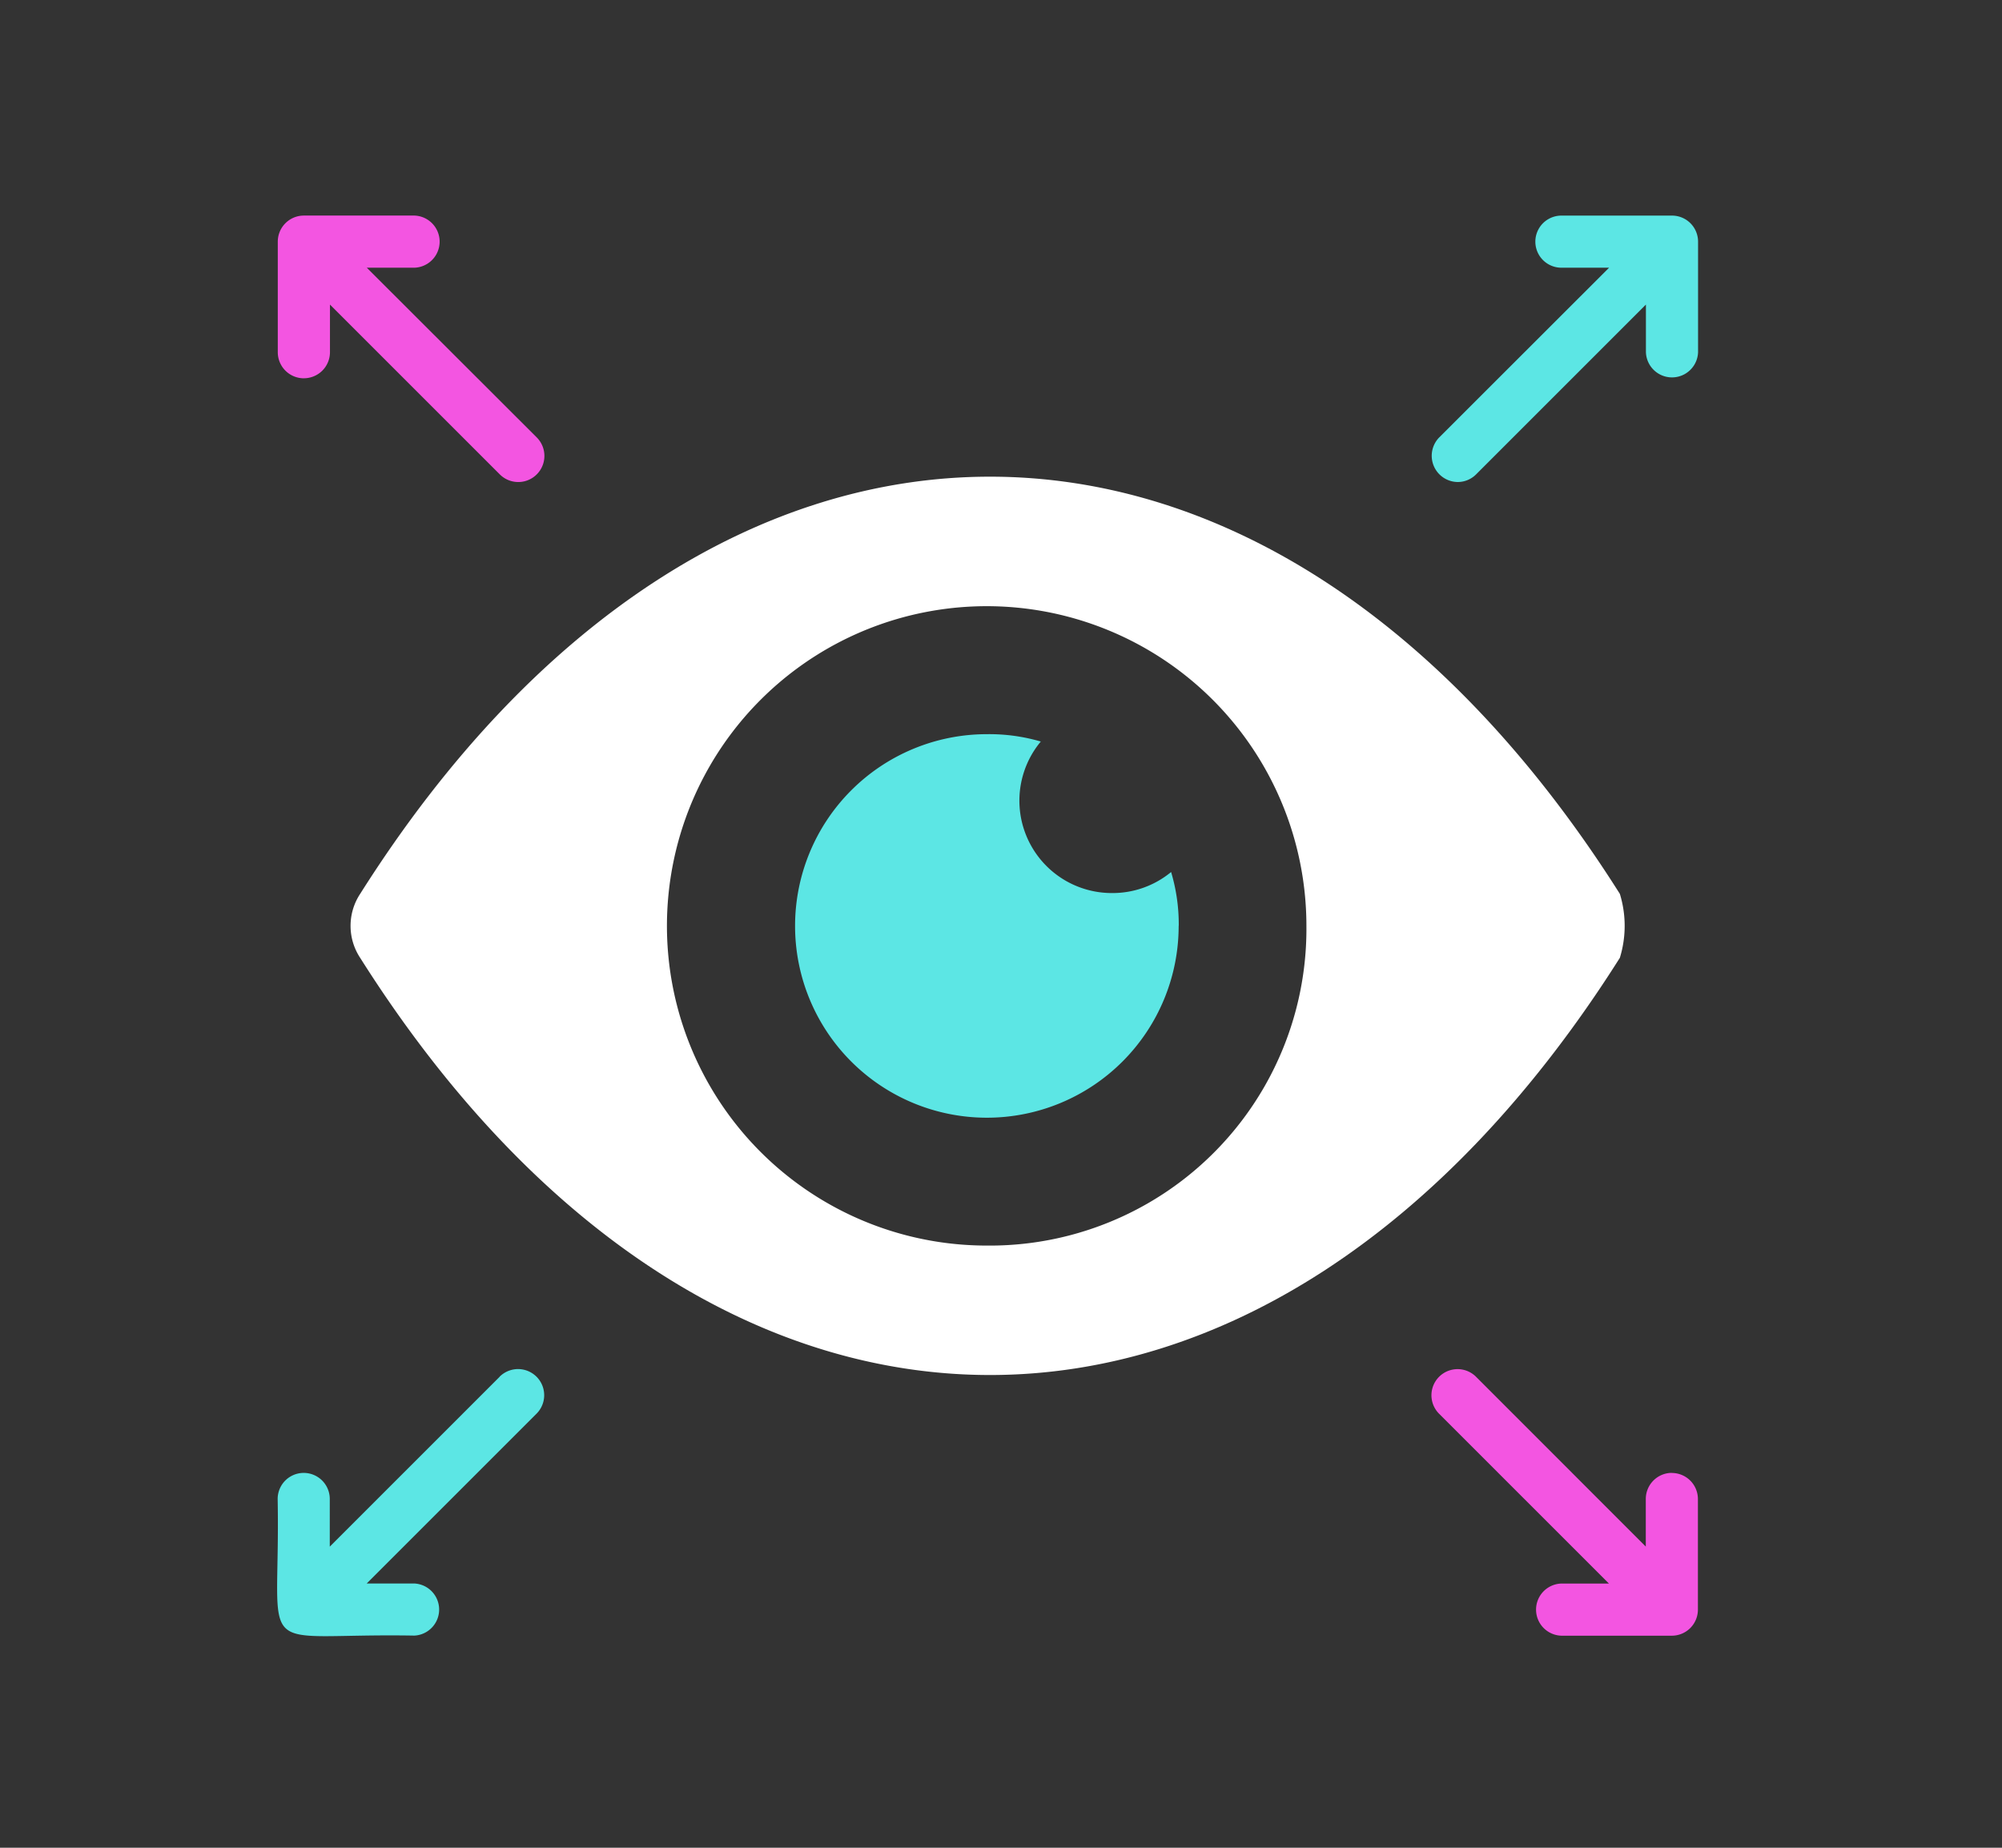
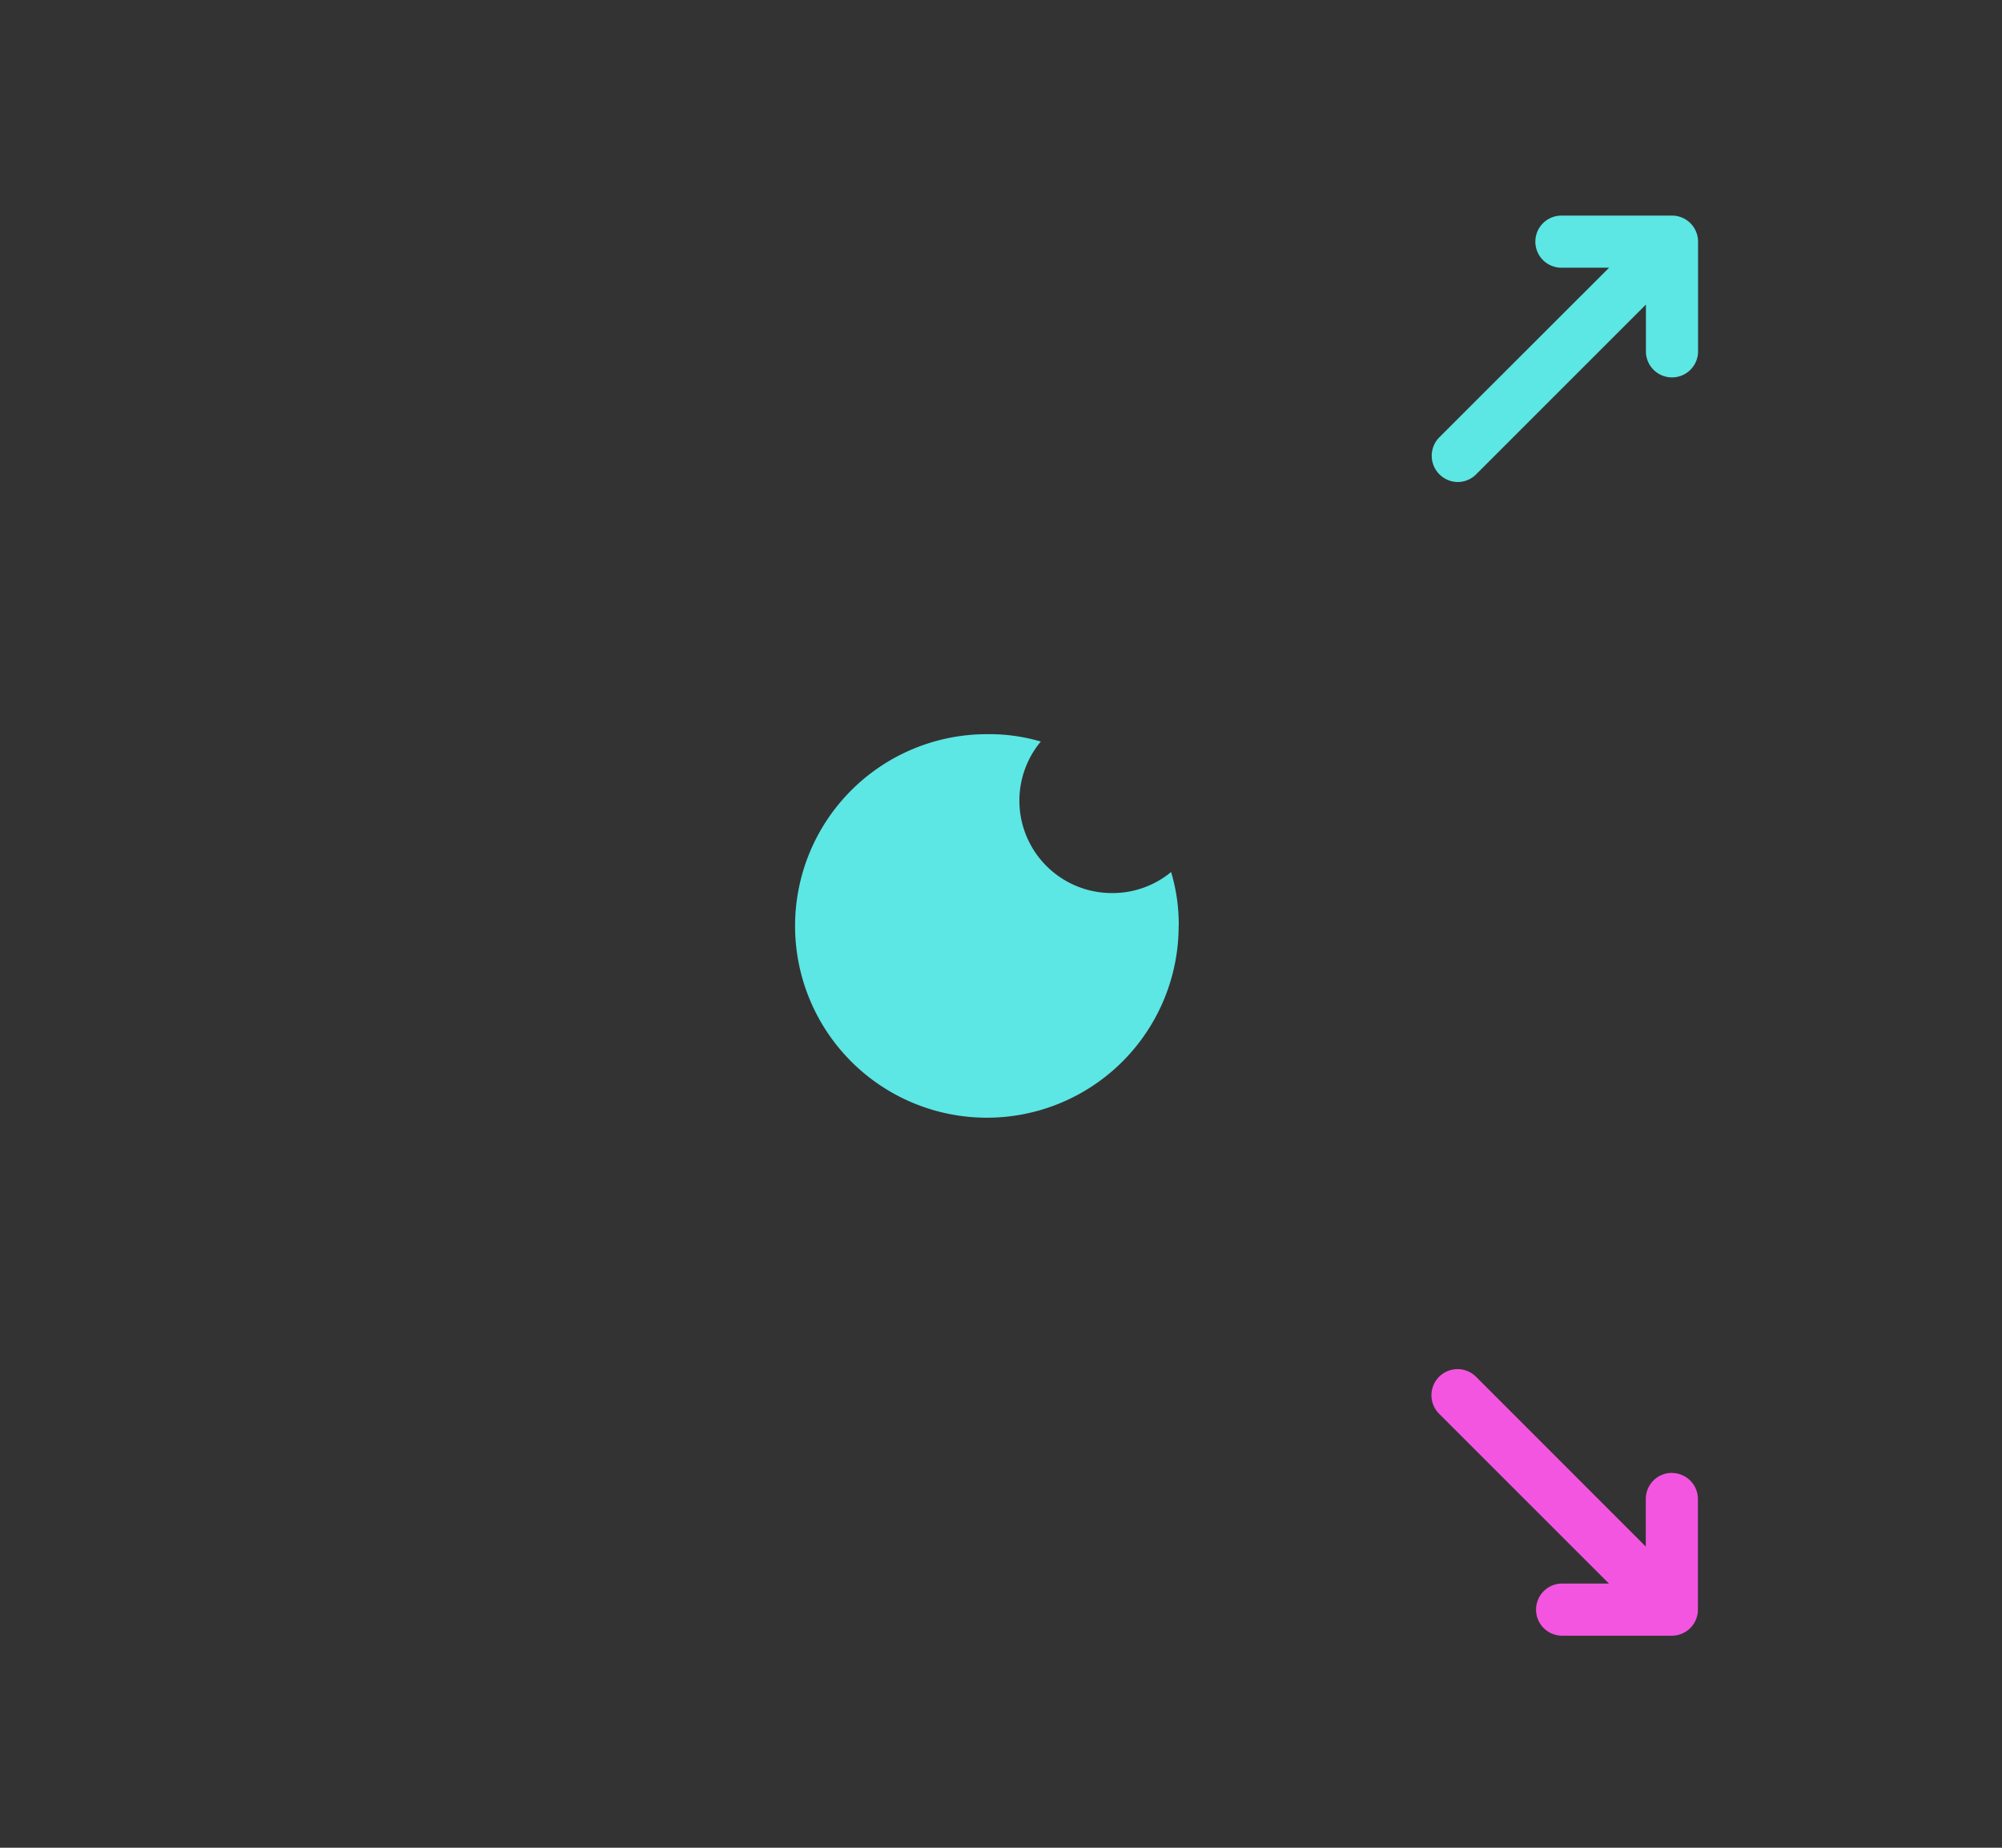
<svg xmlns="http://www.w3.org/2000/svg" width="65" height="60" viewBox="0 0 65 60">
  <rect x="0" y="0" width="65" height="60" fill="#333333" stroke="none" />
  <g id="_3" data-name="3" transform="translate(16457 3766)">
    <g id="Rectangle_421" data-name="Rectangle 421" transform="translate(-16457 -3766)" fill="none" stroke="#fff" stroke-width="1" opacity="0">
-       <rect width="65" height="60" stroke="none" />
-       <rect x="0.5" y="0.5" width="64" height="59" fill="none" />
-     </g>
+       </g>
    <g id="Group_7259" data-name="Group 7259" transform="translate(-16448 -3759)">
-       <path id="Path_2898" data-name="Path 2898" d="M323.047,12.61a.847.847,0,0,0,.847-.847V10.217l5.514,5.514a.846.846,0,0,0,1.2-1.2L325.09,9.02h1.547a.847.847,0,0,0,0-1.693h-3.59a.847.847,0,0,0-.847.847v3.59a.847.847,0,0,0,.847.847" transform="translate(-322.181 -7.327)" fill="#f355e1" />
-       <path id="Path_2899" data-name="Path 2899" d="M329.4,51.429l-5.514,5.514V55.395a.846.846,0,0,0-1.692,0c.1,5.348-.915,4.342,4.437,4.437a.847.847,0,0,0,0-1.692h-1.546l5.514-5.514a.846.846,0,0,0-1.2-1.2" transform="translate(-322.179 -13.721)" fill="#5ce6e4" />
      <path id="Path_2900" data-name="Path 2900" d="M373.858,54.548a.847.847,0,0,0-.847.847v1.547L367.5,51.428a.846.846,0,0,0-1.2,1.2l5.514,5.514h-1.548a.847.847,0,0,0,0,1.693h3.591a.847.847,0,0,0,.846-.847v-3.59a.847.847,0,0,0-.846-.847" transform="translate(-328.576 -13.721)" fill="#f355e1" />
      <path id="Path_2901" data-name="Path 2901" d="M366.9,15.979a.843.843,0,0,0,.6-.248l5.514-5.514v1.547a.847.847,0,0,0,1.693,0V8.174a.846.846,0,0,0-.847-.846h-3.59a.846.846,0,0,0,0,1.692h1.548L366.3,14.534a.852.852,0,0,0,.6,1.445" transform="translate(-328.575 -7.327)" fill="#5ce6e4" />
-       <path id="Path_2902" data-name="Path 2902" d="M366.177,30.8c-11.419-18.063-29.481-18.063-40.9,0a1.886,1.886,0,0,0,0,2.076c11.419,18.063,29.481,18.063,40.9,0a3.537,3.537,0,0,0,0-2.076M345.623,42.22A10.381,10.381,0,1,1,356,31.839,10.28,10.28,0,0,1,345.623,42.22" transform="translate(-322.584 -8.774)" fill="#fff" />
      <path id="Path_2903" data-name="Path 2903" d="M354.316,33.267a6.227,6.227,0,1,1-6.227-6.227,5.946,5.946,0,0,1,1.751.239,3,3,0,0,0,2.3,4.92,2.986,2.986,0,0,0,1.931-.683,5.941,5.941,0,0,1,.248,1.751" transform="translate(-325.048 -10.2)" fill="#5ce6e4" />
    </g>
  </g>
</svg>